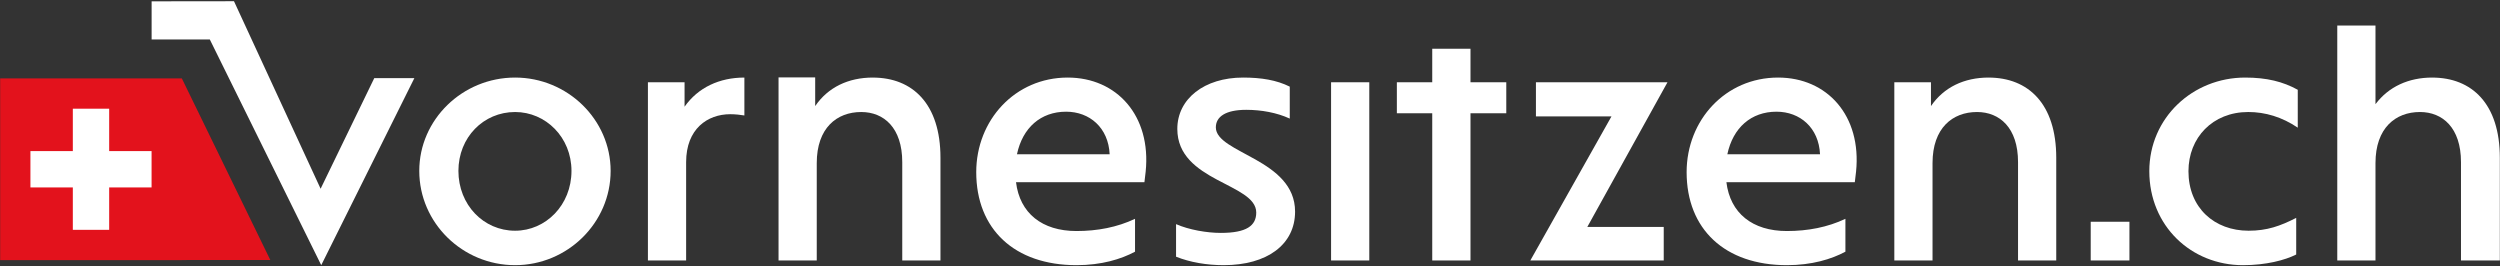
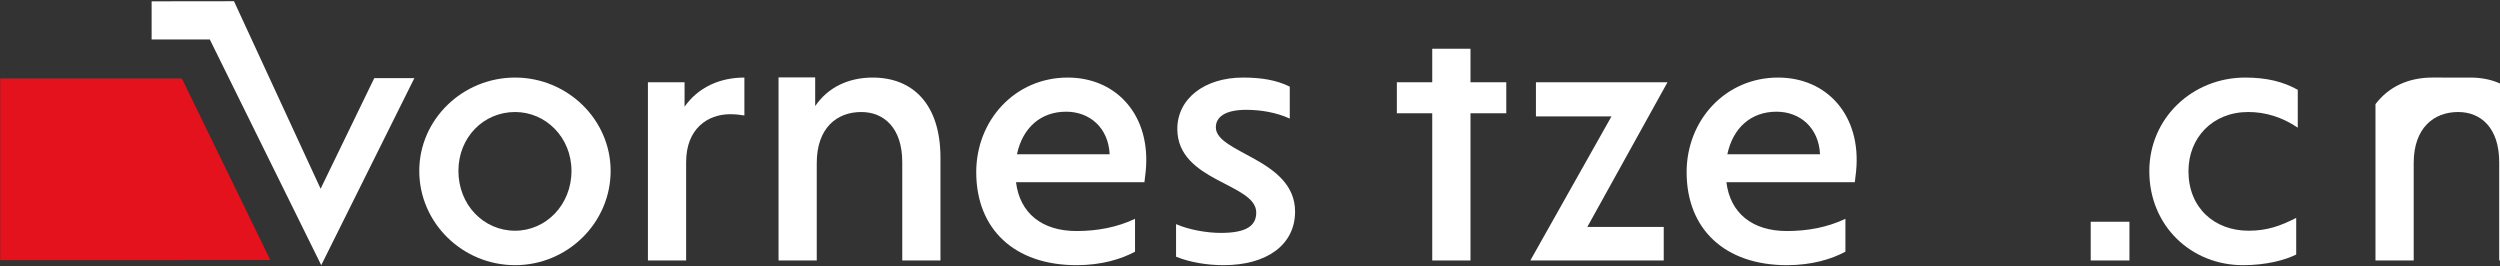
<svg xmlns="http://www.w3.org/2000/svg" enable-background="new 0 0 366 39" version="1.1" viewBox="0 0 366 39" xml:space="preserve">
  <rect x="0" y="0" width="366" height="39" fill="#333333" stroke="none" />
  <style type="text/css">
	.st0{fill:#FFFFFF;}
	.st1{fill-rule:evenodd;clip-rule:evenodd;fill:#E3121C;}
	.st2{fill-rule:evenodd;clip-rule:evenodd;fill:#FFFFFF;}
</style>
  <path class="st0" d="m75.411 11.355c-7.703 0-14.03 6.144-14.03 13.664 0 7.611 6.328 13.801 14.03 13.801 7.658 0 13.986-6.19 13.986-13.801 0-7.52-6.328-13.664-13.986-13.664zm0 22.422c-4.631 0-8.299-3.806-8.299-8.758 0-4.907 3.668-8.62 8.299-8.62 4.495 0 8.254 3.714 8.254 8.62 0 4.998-3.759 8.758-8.254 8.758z" />
  <path class="st0" d="m100.22 15.619v-3.576h-5.365v26.09h5.594v-14.398c0-4.861 3.118-7.016 6.466-7.016 0.733 0 1.513 0.092 2.063 0.184v-5.548c-3.667 0-6.787 1.467-8.757 4.264z" />
  <path class="st0" d="m127.78 11.355c-3.576 0-6.557 1.421-8.437 4.173v-4.195h-5.365v26.801h5.594v-14.26c0-5.136 2.935-7.474 6.511-7.474 3.302 0 6.007 2.293 6.007 7.337v14.398h5.594v-15.039c-1e-7 -7.887-4.081-11.738-9.904-11.738z" />
  <path class="st0" d="m156.31 11.355c-7.704 0-13.389 6.236-13.389 13.847 0 8.345 5.594 13.618 14.673 13.618 3.667 0 6.511-0.871 8.574-1.971v-4.814c-2.614 1.238-5.503 1.788-8.574 1.788-5.044 0-8.3-2.614-8.85-7.153h18.8l0.183-1.559c0.826-8.162-4.218-13.756-11.417-13.756zm-7.428 11.233c0.826-3.897 3.485-6.236 7.199-6.236 3.438 0 6.19 2.338 6.373 6.236h-13.573z" />
  <path class="st0" d="m178 18.646c0-1.559 1.421-2.568 4.448-2.568 2.201 0 4.494 0.413 6.373 1.284v-4.678c-1.925-0.963-4.172-1.329-6.832-1.329-5.686 0-9.629 3.118-9.629 7.519 0 7.749 11.554 7.933 11.554 12.243 0 1.925-1.421 2.98-5.181 2.98-2.063 0-4.677-0.459-6.558-1.284v4.768c2.064 0.826 4.495 1.238 6.971 1.238 6.373 0 10.454-3.026 10.454-7.84-1e-7 -7.703-11.601-8.529-11.601-12.335z" />
-   <rect class="st0" x="194.87" y="12.043" width="5.594" height="26.09" />
  <polygon class="st0" points="215.28 7.136 209.68 7.136 209.68 12.043 204.5 12.043 204.5 16.582 209.68 16.582 209.68 38.133 215.28 38.133 215.28 16.582 220.52 16.582 220.52 12.043 215.28 12.043" />
  <polygon class="st0" points="224.86 12.043 224.86 17.04 235.92 17.04 224.04 38.133 243.57 38.133 243.57 33.227 232.38 33.227 244.12 12.043" />
  <path class="st0" d="m260.31 11.355c-7.704 0-13.389 6.236-13.389 13.847 0 8.345 5.594 13.618 14.673 13.618 3.668 0 6.511-0.871 8.574-1.971v-4.814c-2.614 1.238-5.502 1.788-8.574 1.788-5.044 0-8.299-2.614-8.85-7.153h18.8l0.184-1.559c0.826-8.162-4.218-13.756-11.417-13.756zm-7.428 11.233c0.826-3.897 3.485-6.236 7.199-6.236 3.439 0 6.19 2.338 6.373 6.236h-13.573z" />
-   <path class="st0" d="m291.13 11.355c-3.577 0-6.557 1.421-8.437 4.173v-3.485h-5.365v26.09h5.594v-14.26c0-5.136 2.935-7.474 6.511-7.474 3.302 0 6.007 2.293 6.007 7.337v14.398h5.594v-15.039c0-7.887-4.081-11.738-9.904-11.738z" />
  <path class="st0" d="m314.66 25.065c0 8.024 6.144 13.756 13.709 13.756 3.393 0 6.144-0.733 7.795-1.559v-5.364c-2.338 1.192-4.265 1.88-6.97 1.88-4.998 0-8.804-3.348-8.804-8.713 0-4.906 3.531-8.666 8.757-8.666 2.476 0 4.952 0.734 7.245 2.293v-5.548c-2.155-1.192-4.539-1.788-7.704-1.788-7.657 0-14.03 5.869-14.03 13.709z" />
-   <path class="st0" d="m356.07 11.355c-3.438 0-6.373 1.329-8.299 3.897v-11.509h-5.594v34.39h5.594v-14.26c0-5.136 2.935-7.474 6.511-7.474 3.302 0 6.007 2.293 6.007 7.337v14.398h5.686v-15.039c-1e-7 -7.887-4.081-11.738-9.904-11.738z" />
+   <path class="st0" d="m356.07 11.355c-3.438 0-6.373 1.329-8.299 3.897v-11.509v34.39h5.594v-14.26c0-5.136 2.935-7.474 6.511-7.474 3.302 0 6.007 2.293 6.007 7.337v14.398h5.686v-15.039c-1e-7 -7.887-4.081-11.738-9.904-11.738z" />
  <polygon class="st0" points="46.937 27.632 34.256 0.179 22.197 0.194 22.197 5.774 30.714 5.774 47.029 38.821 60.662 11.44 54.792 11.44" />
  <rect class="st0" x="306.08" y="32.464" width="5.669" height="5.669" />
  <polygon class="st1" points="39.573 38.064 26.621 11.481 0.024 11.481 0.024 38.079 26.621 38.079 26.621 38.069" />
-   <polygon class="st2" points="22.19 22.12 15.983 22.12 15.983 15.913 10.662 15.913 10.662 22.12 4.455 22.12 4.455 27.44 10.662 27.44 10.662 33.647 15.983 33.647 15.983 27.44 22.19 27.44" />
</svg>